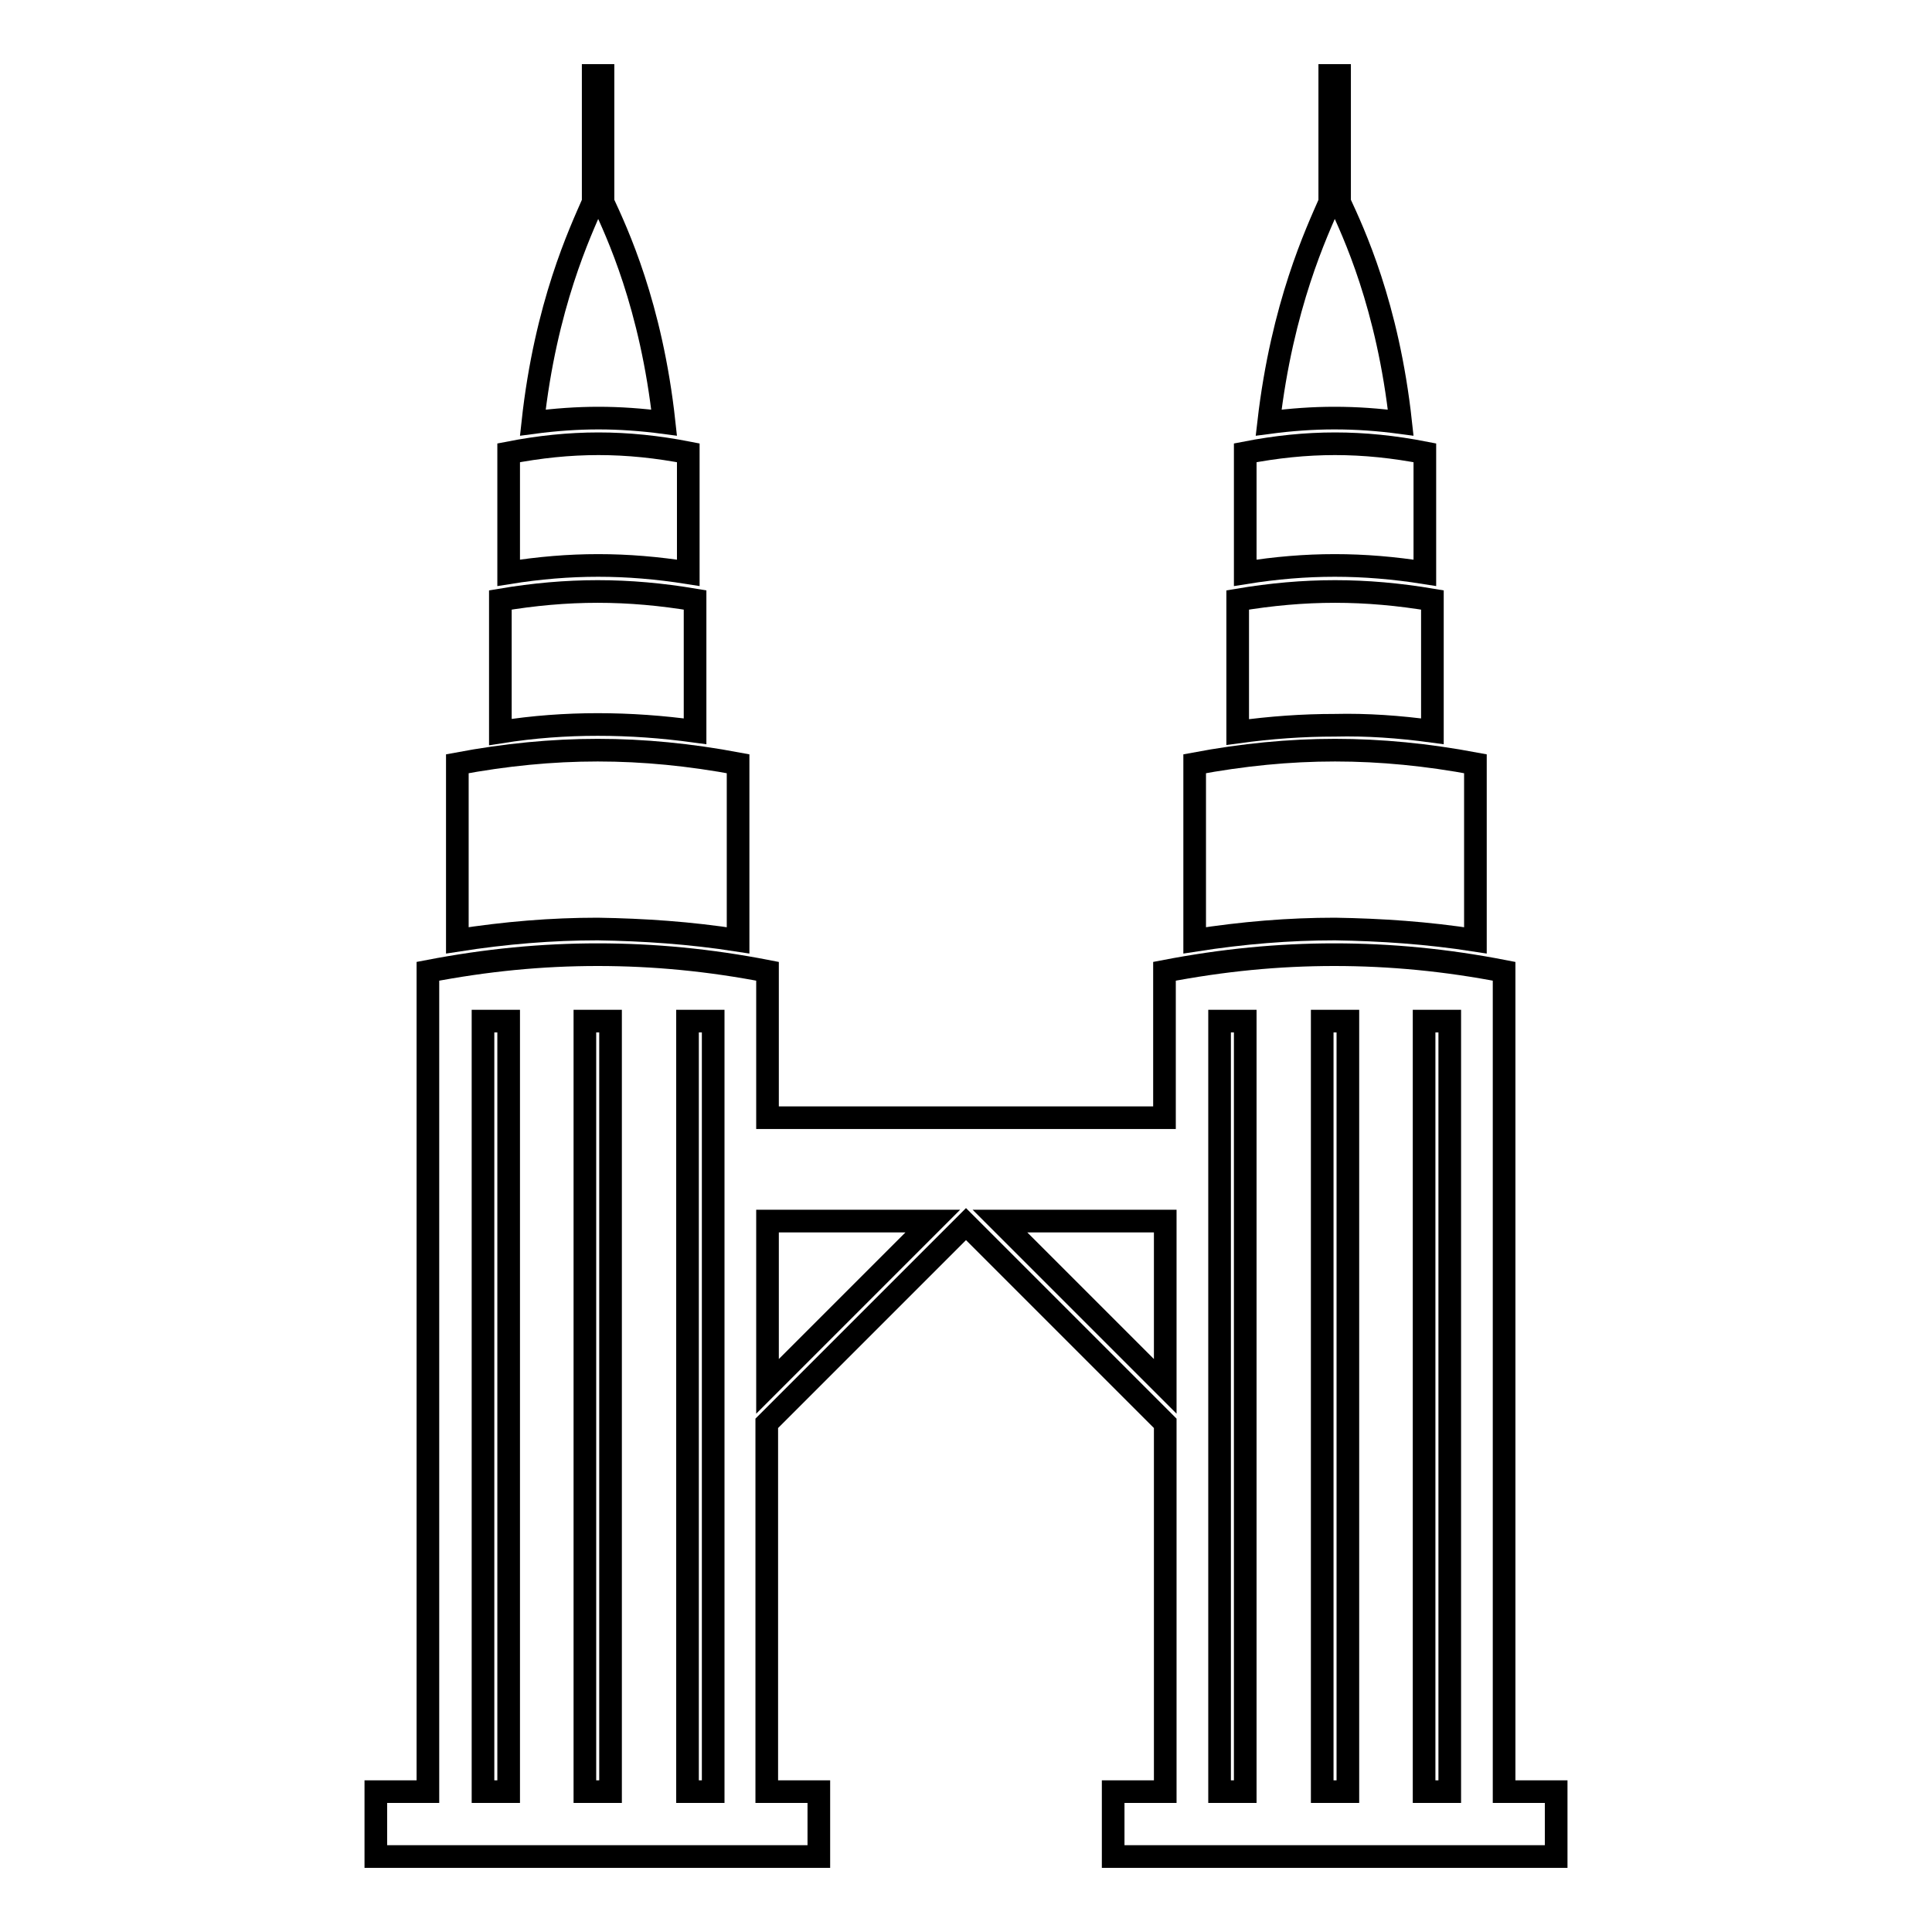
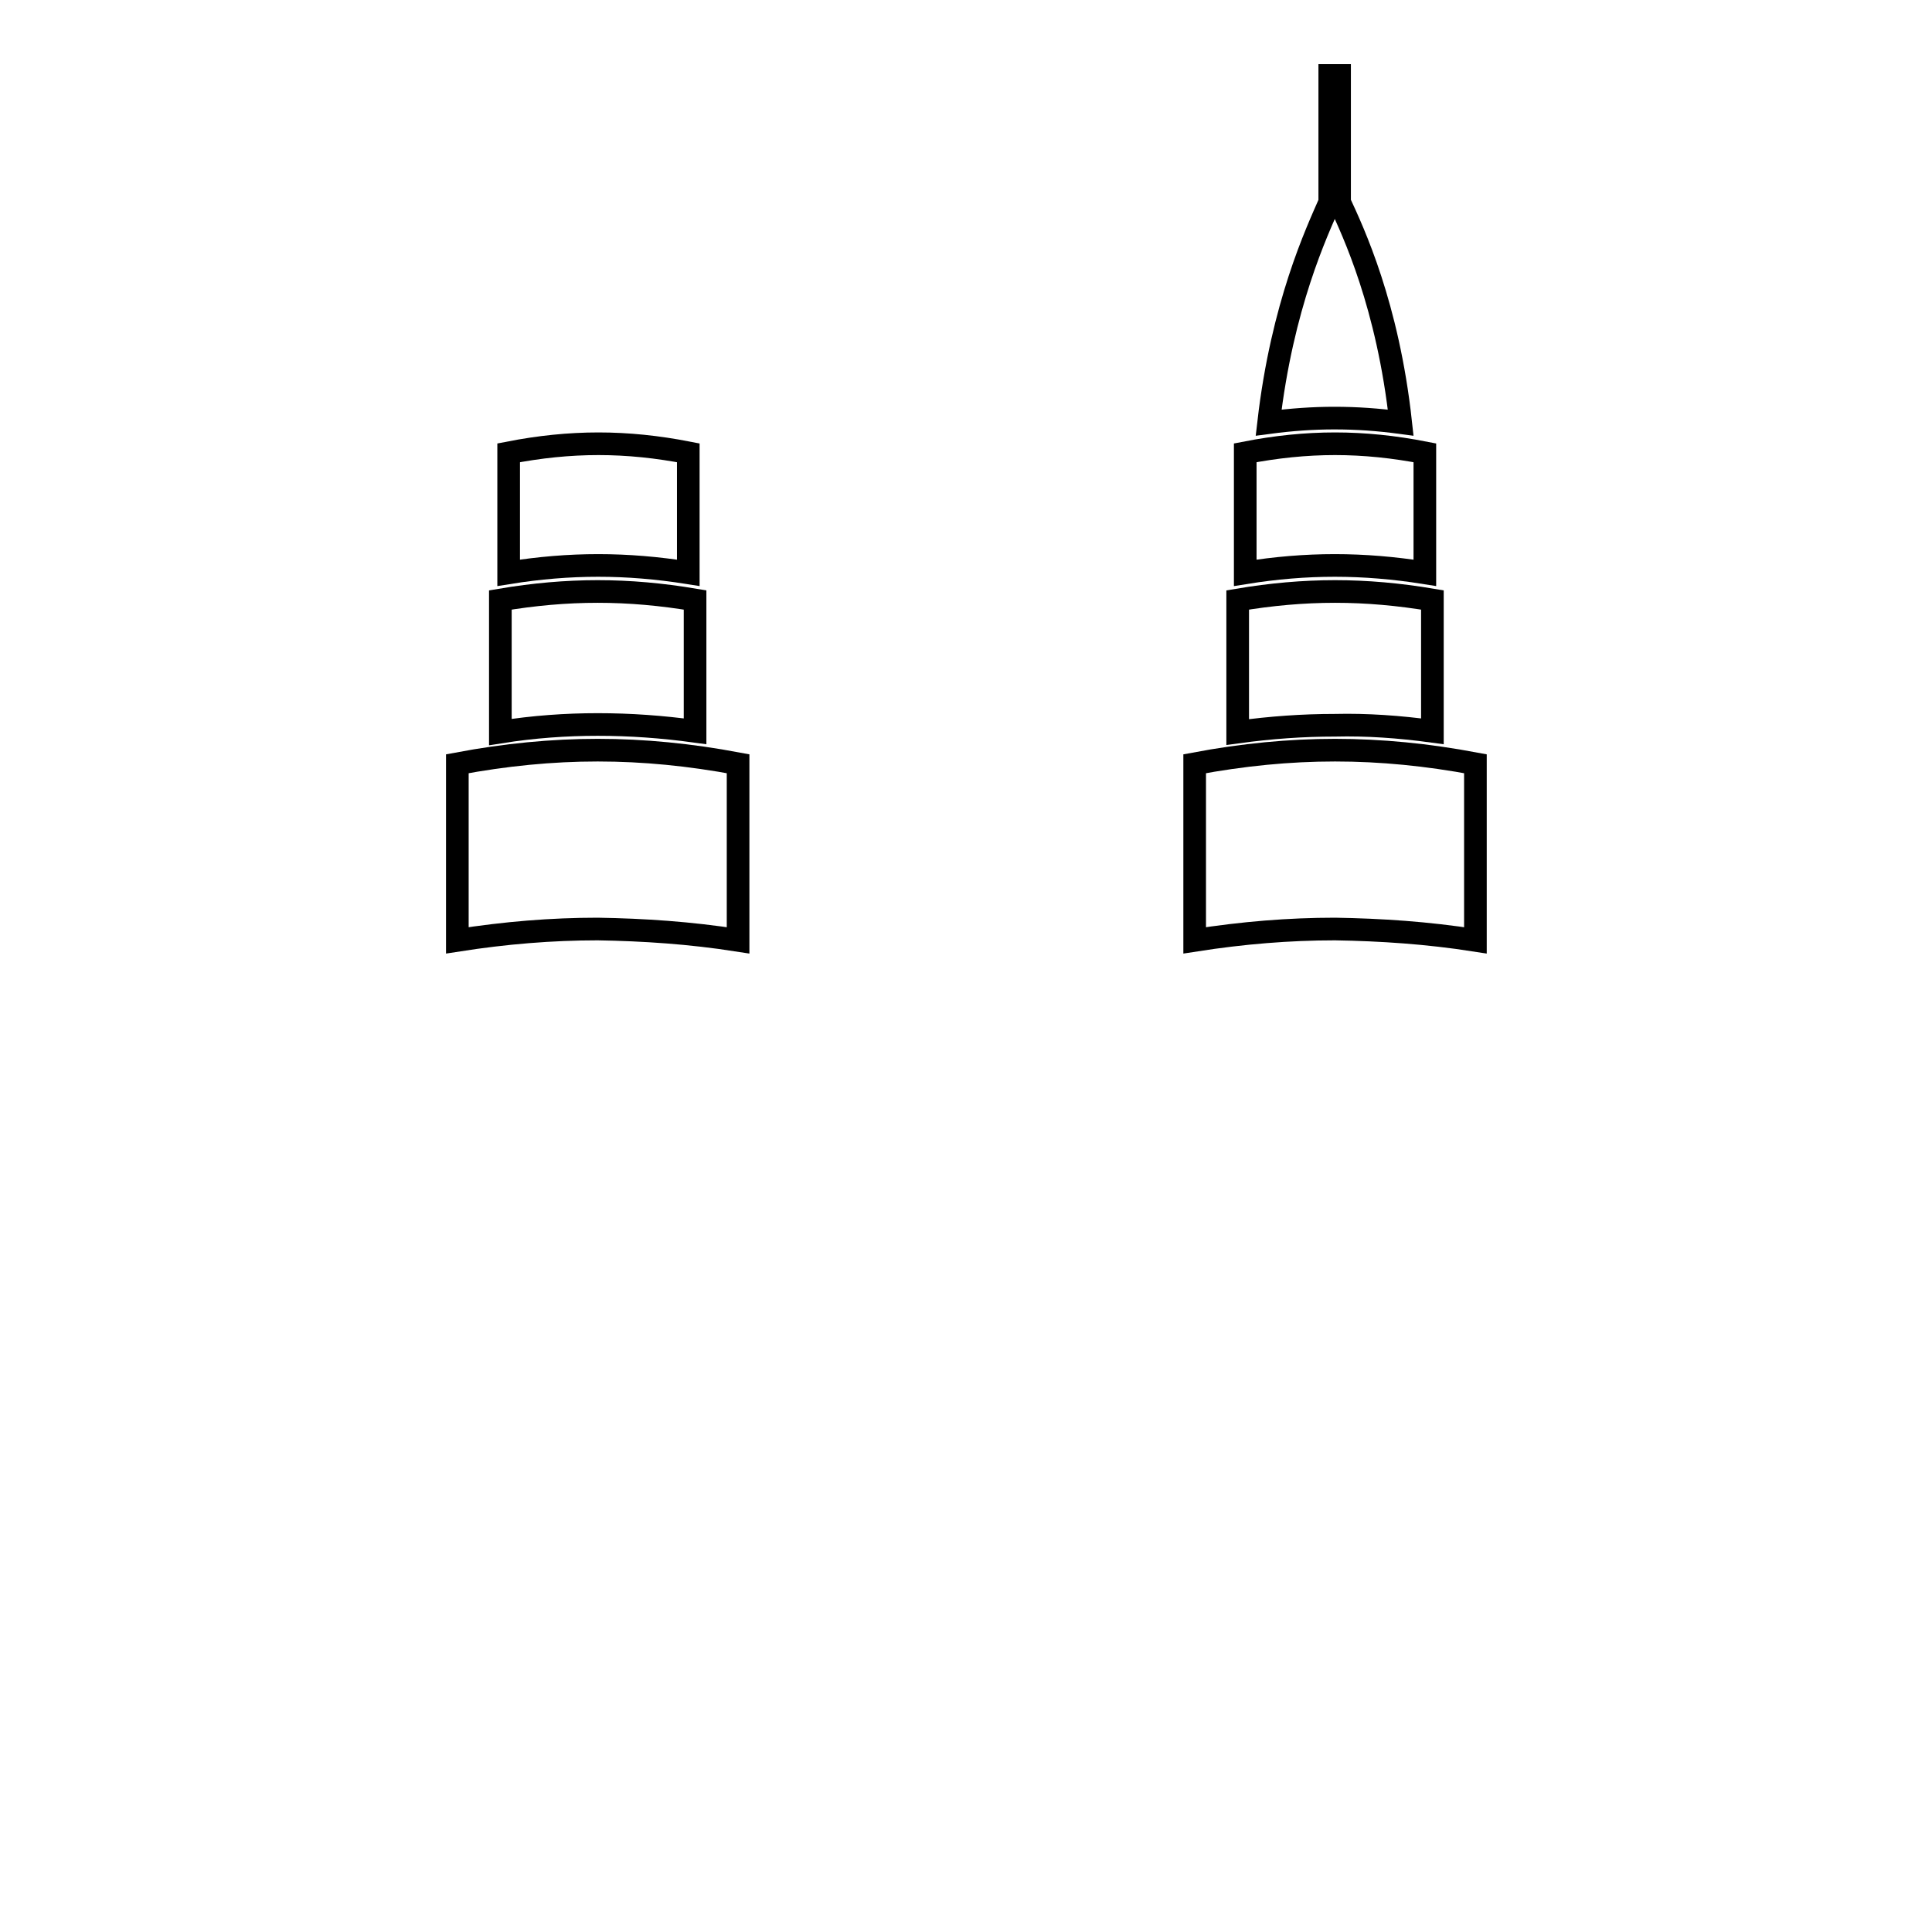
<svg xmlns="http://www.w3.org/2000/svg" version="1.1" x="0px" y="0px" viewBox="0 0 256 256" enable-background="new 0 0 256 256" xml:space="preserve">
  <g>
    <g>
      <g>
-         <path stroke-width="3" fill-opacity="0" stroke="#000000" d="M88,56c-1.7-15.6-6.3-25.3-8.1-29.2V10h-1.3v16.8c-1.7,3.9-6.3,13.6-8,29.2c3-0.4,5.9-0.6,8.7-0.6C82.1,55.4,85,55.6,88,56z" />
        <path stroke-width="3" fill-opacity="0" stroke="#000000" d="M91.2,75.9c0-5.3,0-10.6,0-15.9c-4.1-0.8-8-1.2-11.9-1.2s-7.8,0.4-11.9,1.2c0,5.3,0,10.6,0,15.9C75.5,74.6,83,74.6,91.2,75.9z" />
        <path stroke-width="3" fill-opacity="0" stroke="#000000" d="M92.1,96.9V79.5c-8.9-1.5-16.9-1.5-25.8,0v17.5C70.7,96.3,75,96,79.2,96C83.5,96,87.7,96.3,92.1,96.9z" />
        <path stroke-width="3" fill-opacity="0" stroke="#000000" d="M97.8,124.6c0-7.8,0-15.6,0-23.4c-6.4-1.2-12.5-1.8-18.6-1.8c-6.1,0-12.2,0.6-18.6,1.8c0,7.8,0,15.6,0,23.4c6.4-1,12.5-1.5,18.6-1.5C85.3,123.2,91.4,123.6,97.8,124.6z" />
        <path stroke-width="3" fill-opacity="0" stroke="#000000" d="M185.6,56c-1.7-15.6-6.3-25.3-8.1-29.2V10h-1.3v16.8c-1.7,3.9-6.3,13.6-8.1,29.2c3-0.4,5.9-0.6,8.7-0.6C179.8,55.4,182.6,55.6,185.6,56z" />
        <path stroke-width="3" fill-opacity="0" stroke="#000000" d="M188.8,75.9c0-5.3,0-10.6,0-15.9c-4.1-0.8-8-1.2-11.9-1.2c-3.9,0-7.8,0.4-11.9,1.2c0,5.3,0,10.6,0,15.9C173.1,74.6,180.6,74.6,188.8,75.9z" />
        <path stroke-width="3" fill-opacity="0" stroke="#000000" d="M189.8,96.9V79.5c-8.9-1.5-16.9-1.5-25.8,0v17.5c4.4-0.6,8.6-0.9,12.9-0.9C181.1,96,185.4,96.3,189.8,96.9z" />
        <path stroke-width="3" fill-opacity="0" stroke="#000000" d="M195.5,124.6c0-7.8,0-15.6,0-23.4c-6.4-1.2-12.5-1.8-18.6-1.8c-6.1,0-12.2,0.6-18.6,1.8c0,7.8,0,15.6,0,23.4c6.4-1,12.5-1.5,18.6-1.5C183,123.2,189.1,123.6,195.5,124.6z" />
-         <path stroke-width="3" fill-opacity="0" stroke="#000000" d="M202.7,237.4h-3.4c0-36.2,0-72.5,0-108.7c-7.7-1.5-15.1-2.2-22.5-2.2c-7.4,0-14.7,0.7-22.5,2.2c0,6.5,0,13,0,19.4H151h-45.9h-3.4c0-6.5,0-13,0-19.4c-7.7-1.5-15.1-2.2-22.5-2.2s-14.7,0.7-22.5,2.2c0,36.2,0,72.5,0,108.7h-3.4h-3.5v8.6h58.7v-8.6H105h-3.4c0-16.3,0-32.5,0-48.8l3.4-3.4l23-23l23,23l3.4,3.4c0,16.3,0,32.5,0,48.8H151h-3.5v8.6h58.7v-8.6H202.7z M67.4,237.4H64V135.3h3.4V237.4z M80.9,237.4h-3.4V135.3h3.4V237.4z M94.5,237.4h-3.4V135.3h3.4V237.4z M105.1,180.3l-3.4,3.4c0-7.3,0-14.6,0-21.9h3.4h18.5L105.1,180.3z M154.4,183.7l-3.4-3.4l-18.5-18.5H151h3.4C154.4,169.1,154.4,176.4,154.4,183.7z M165,237.4h-3.4V135.3h3.4V237.4z M178.6,237.4h-3.4V135.3h3.4V237.4L178.6,237.4z M192.1,237.4h-3.4V135.3h3.4V237.4z" />
      </g>
      <g />
      <g />
      <g />
      <g />
      <g />
      <g />
      <g />
      <g />
      <g />
      <g />
      <g />
      <g />
      <g />
      <g />
      <g />
    </g>
  </g>
</svg>